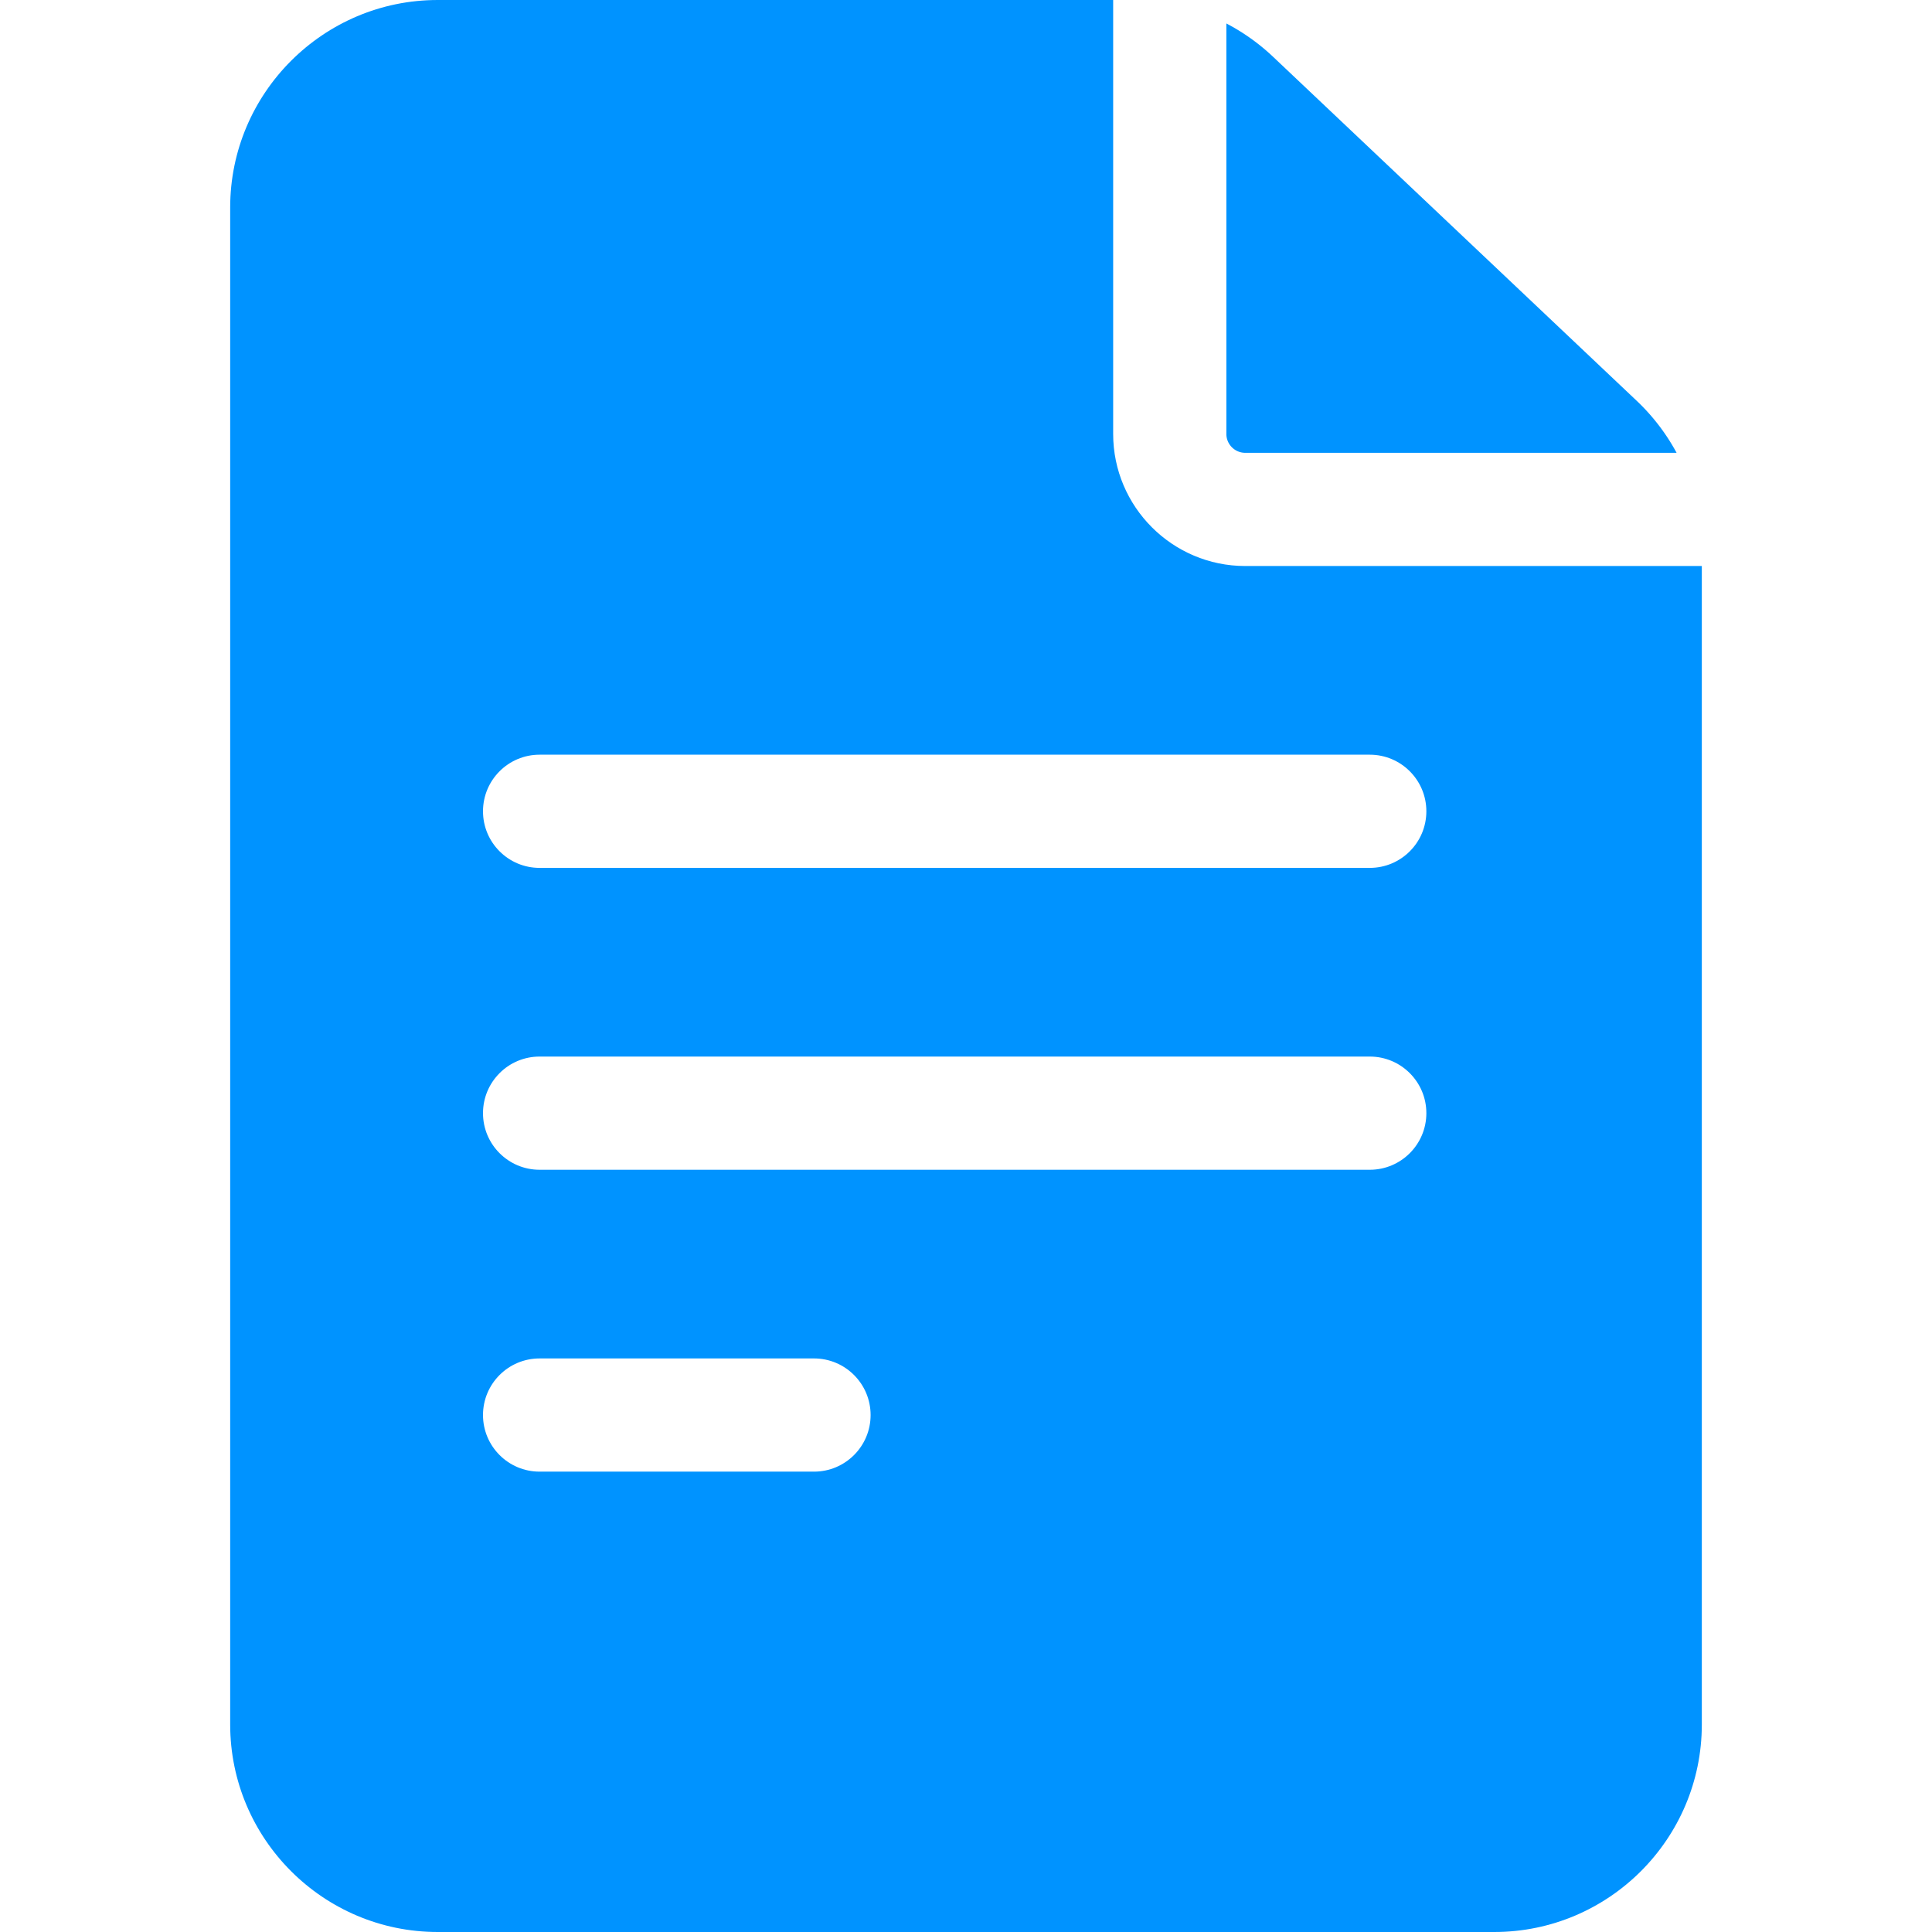
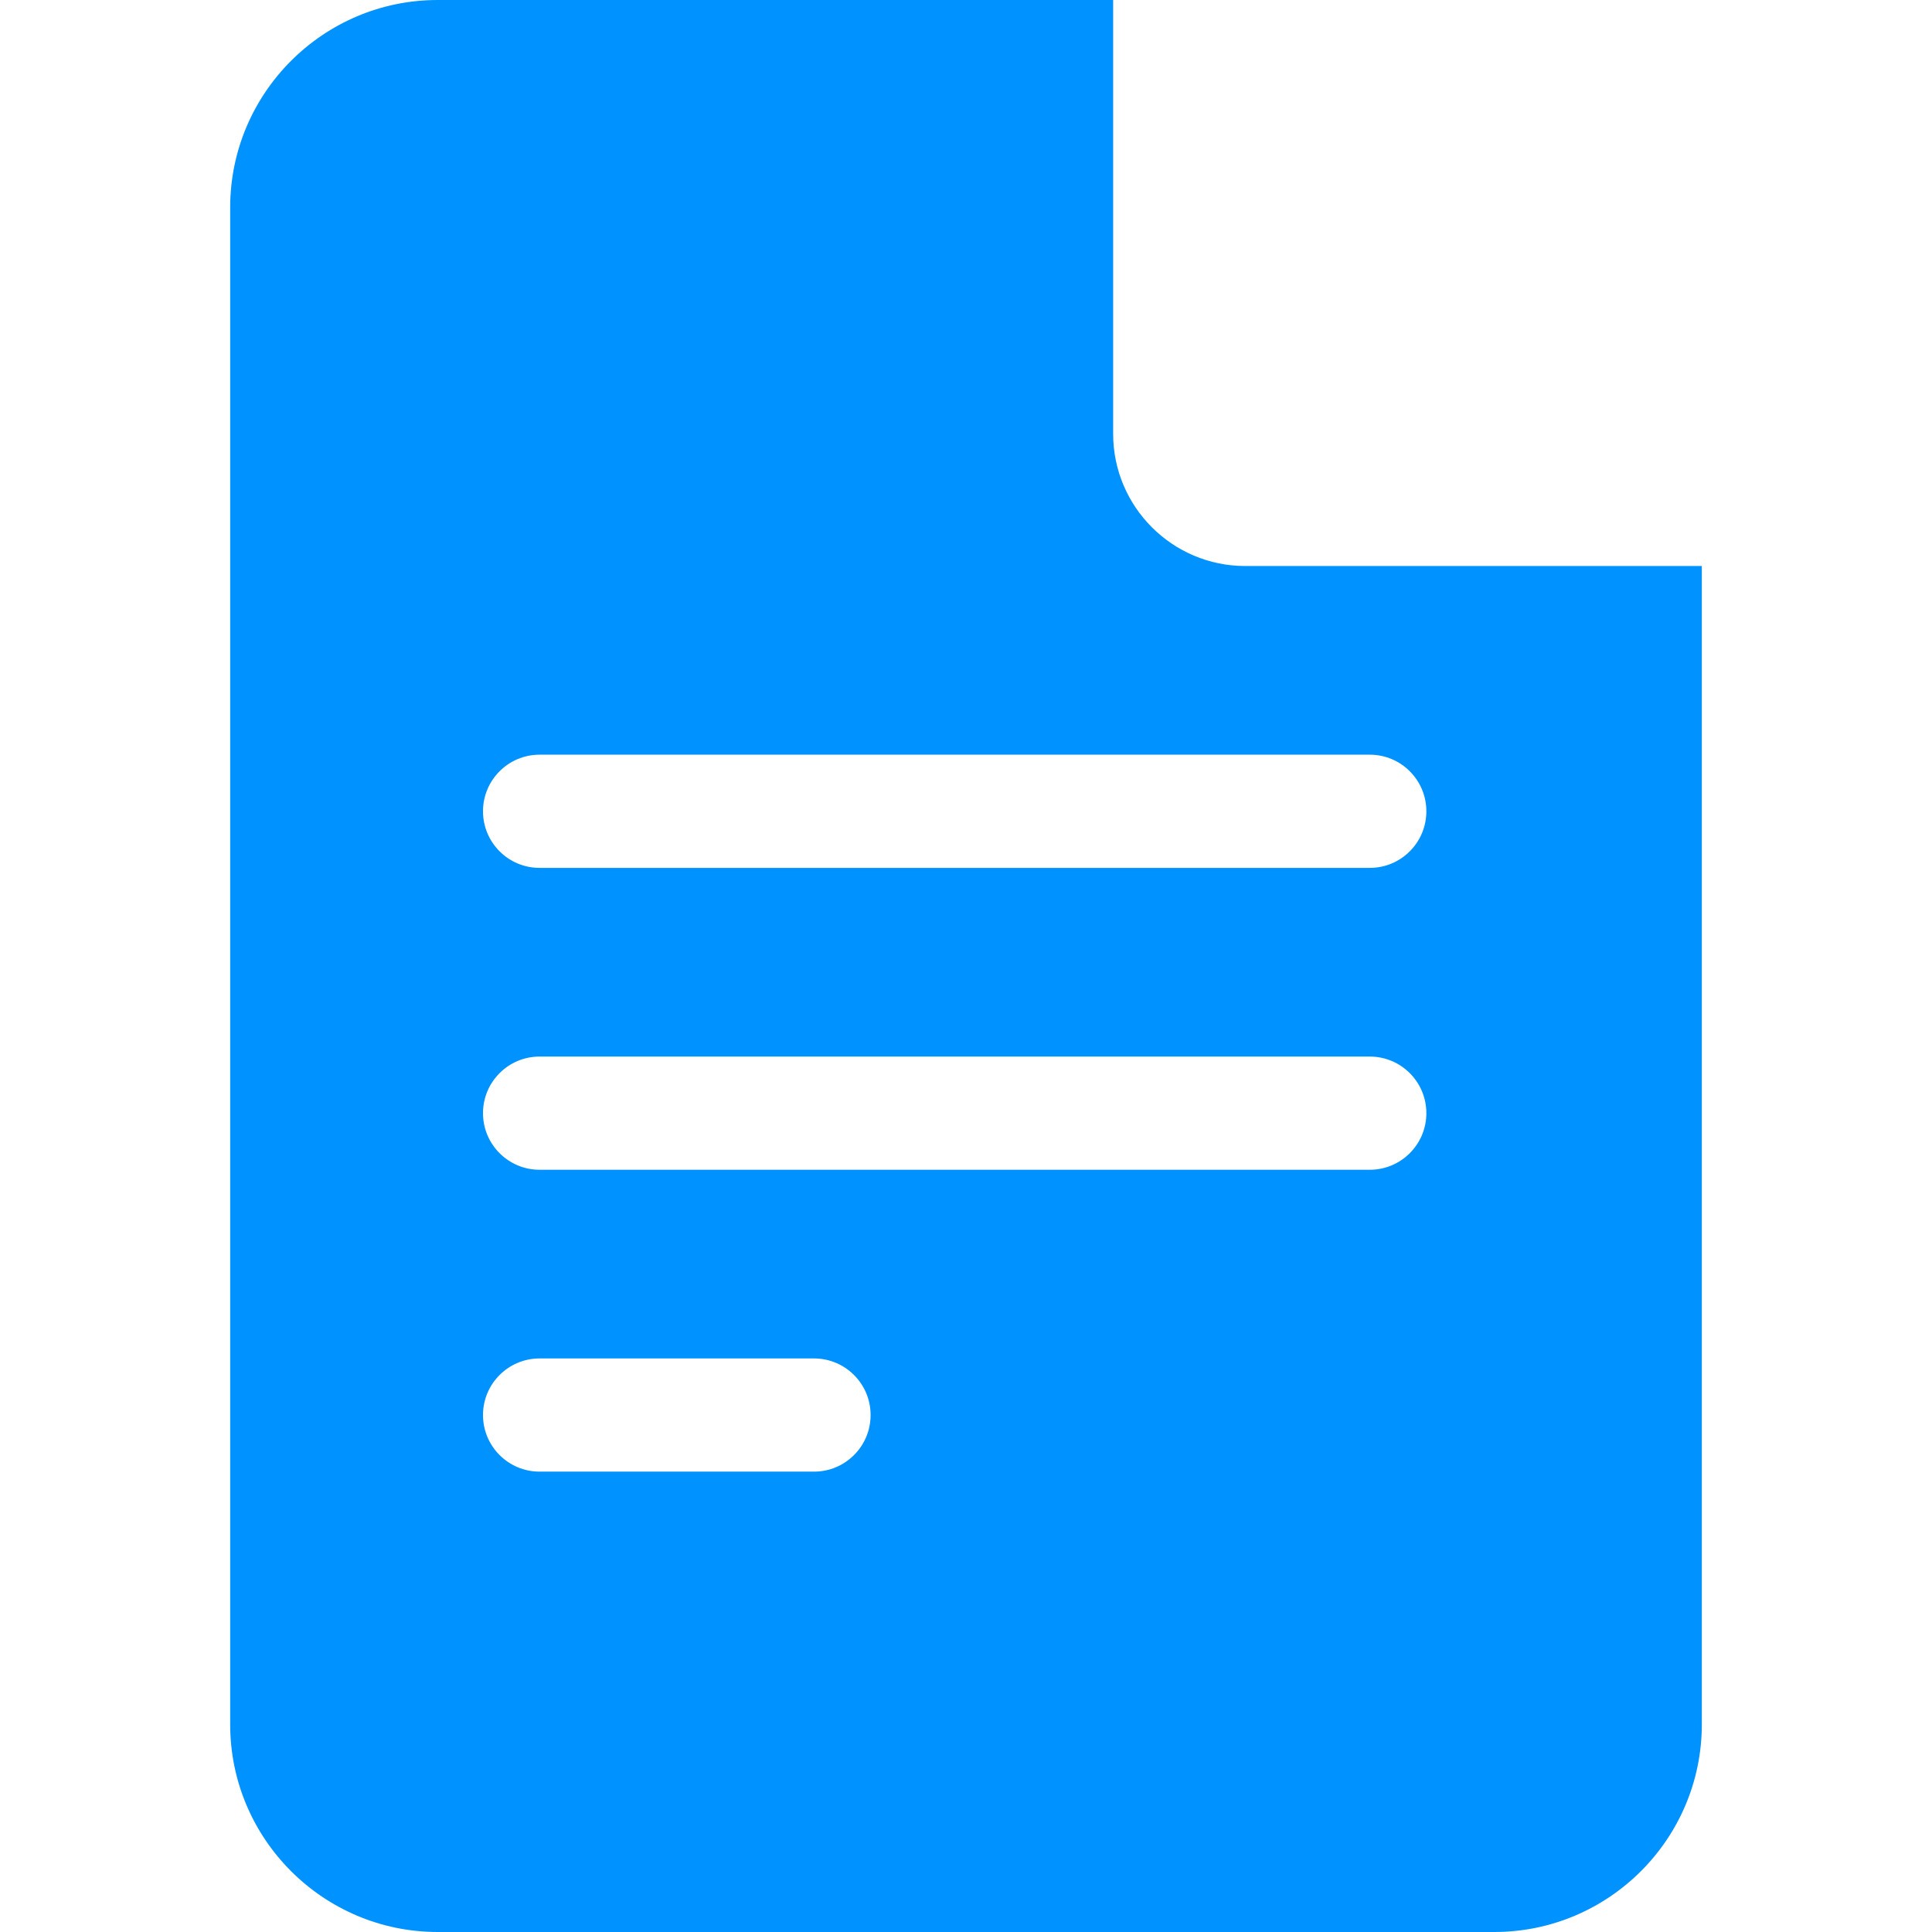
<svg xmlns="http://www.w3.org/2000/svg" version="1.1" width="512" height="512" x="0" y="0" viewBox="0 0 512 512" style="enable-background:new 0 0 512 512" xml:space="preserve">
  <g>
    <path d="M330 150c-19.299 0-35-15.701-35-35V0H116C85.673 0 61 24.673 61 55v402c0 30.327 24.673 55 55 55h280c30.327 0 55-24.673 55-55V150zM143 360h72.72c8.284 0 15 6.716 15 15s-6.716 15-15 15H143c-8.284 0-15-6.716-15-15s6.716-15 15-15zm-15-65c0-8.284 6.716-15 15-15h220c8.284 0 15 6.716 15 15s-6.716 15-15 15H143c-8.284 0-15-6.716-15-15zm235-95c8.284 0 15 6.716 15 15s-6.716 15-15 15H143c-8.284 0-15-6.716-15-15s6.716-15 15-15z" fill="#0093FF" opacity="1" data-original="#000000" />
-     <path d="M325 115c0 2.757 2.243 5 5 5h114.314a54.866 54.866 0 0 0-10.515-13.732l-96.423-91.222a55.137 55.137 0 0 0-12.375-8.825V115z" fill="#0093FF" opacity="1" data-original="#000000" />
  </g>
</svg>